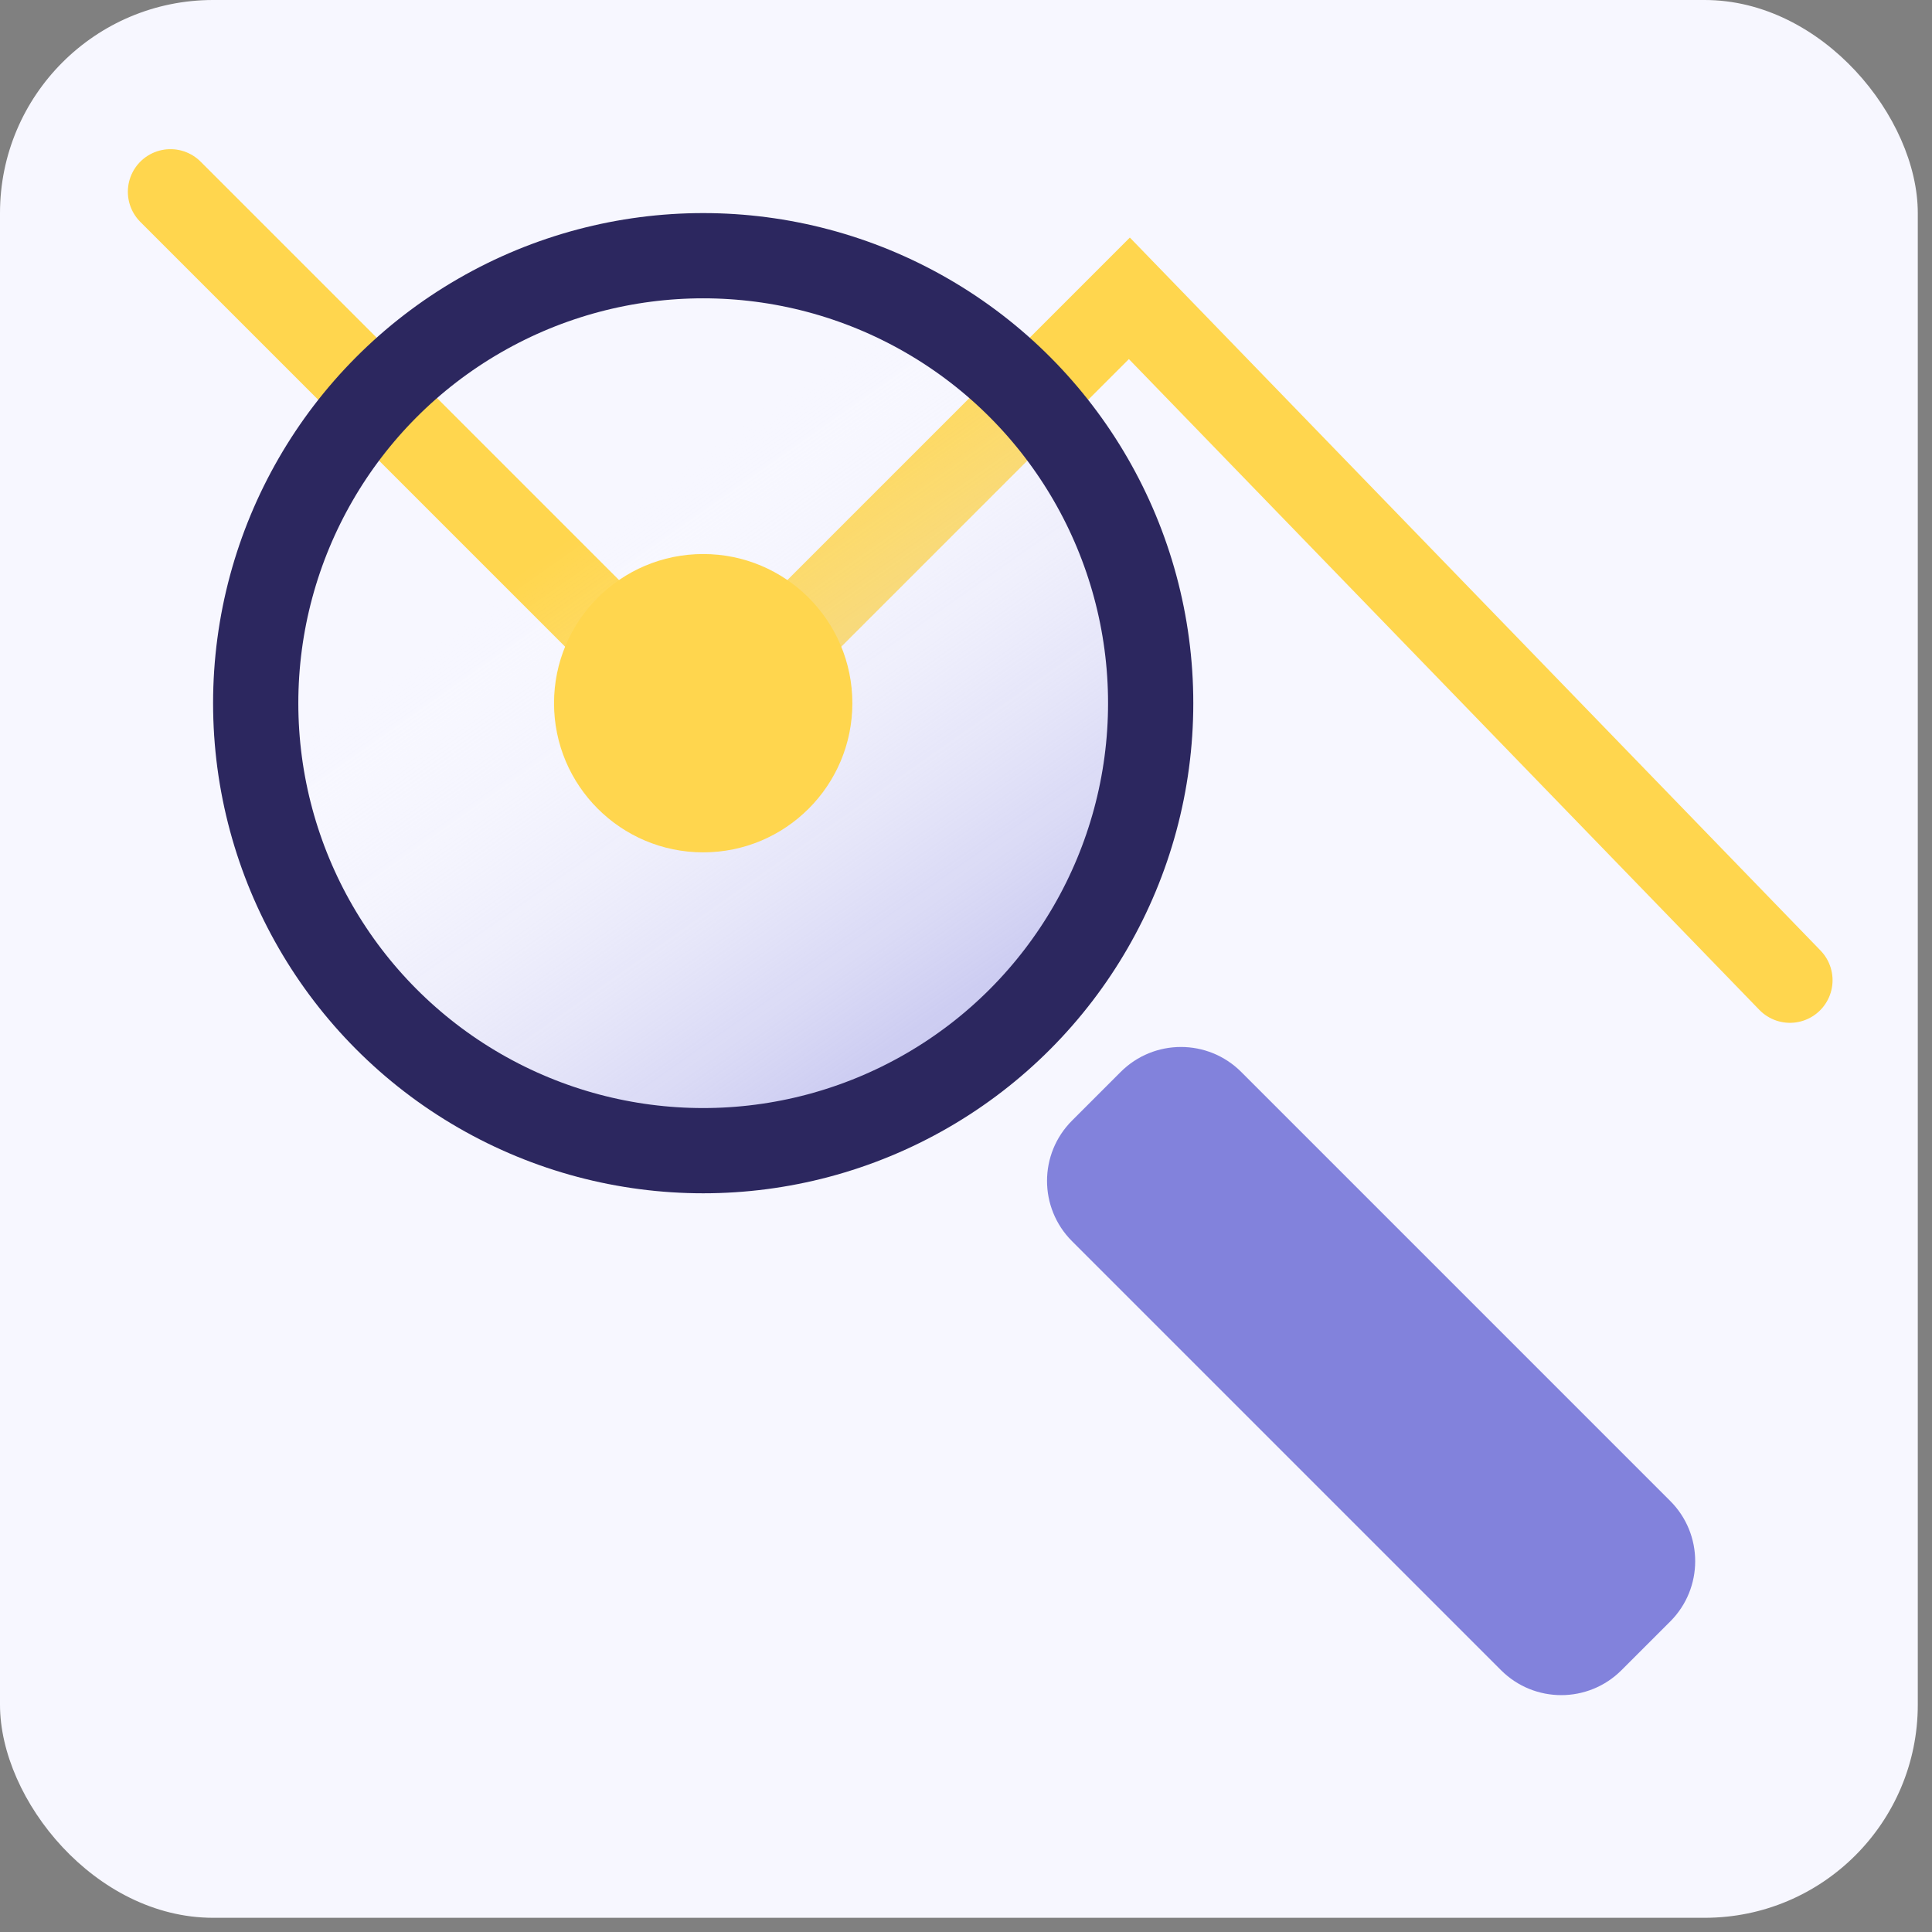
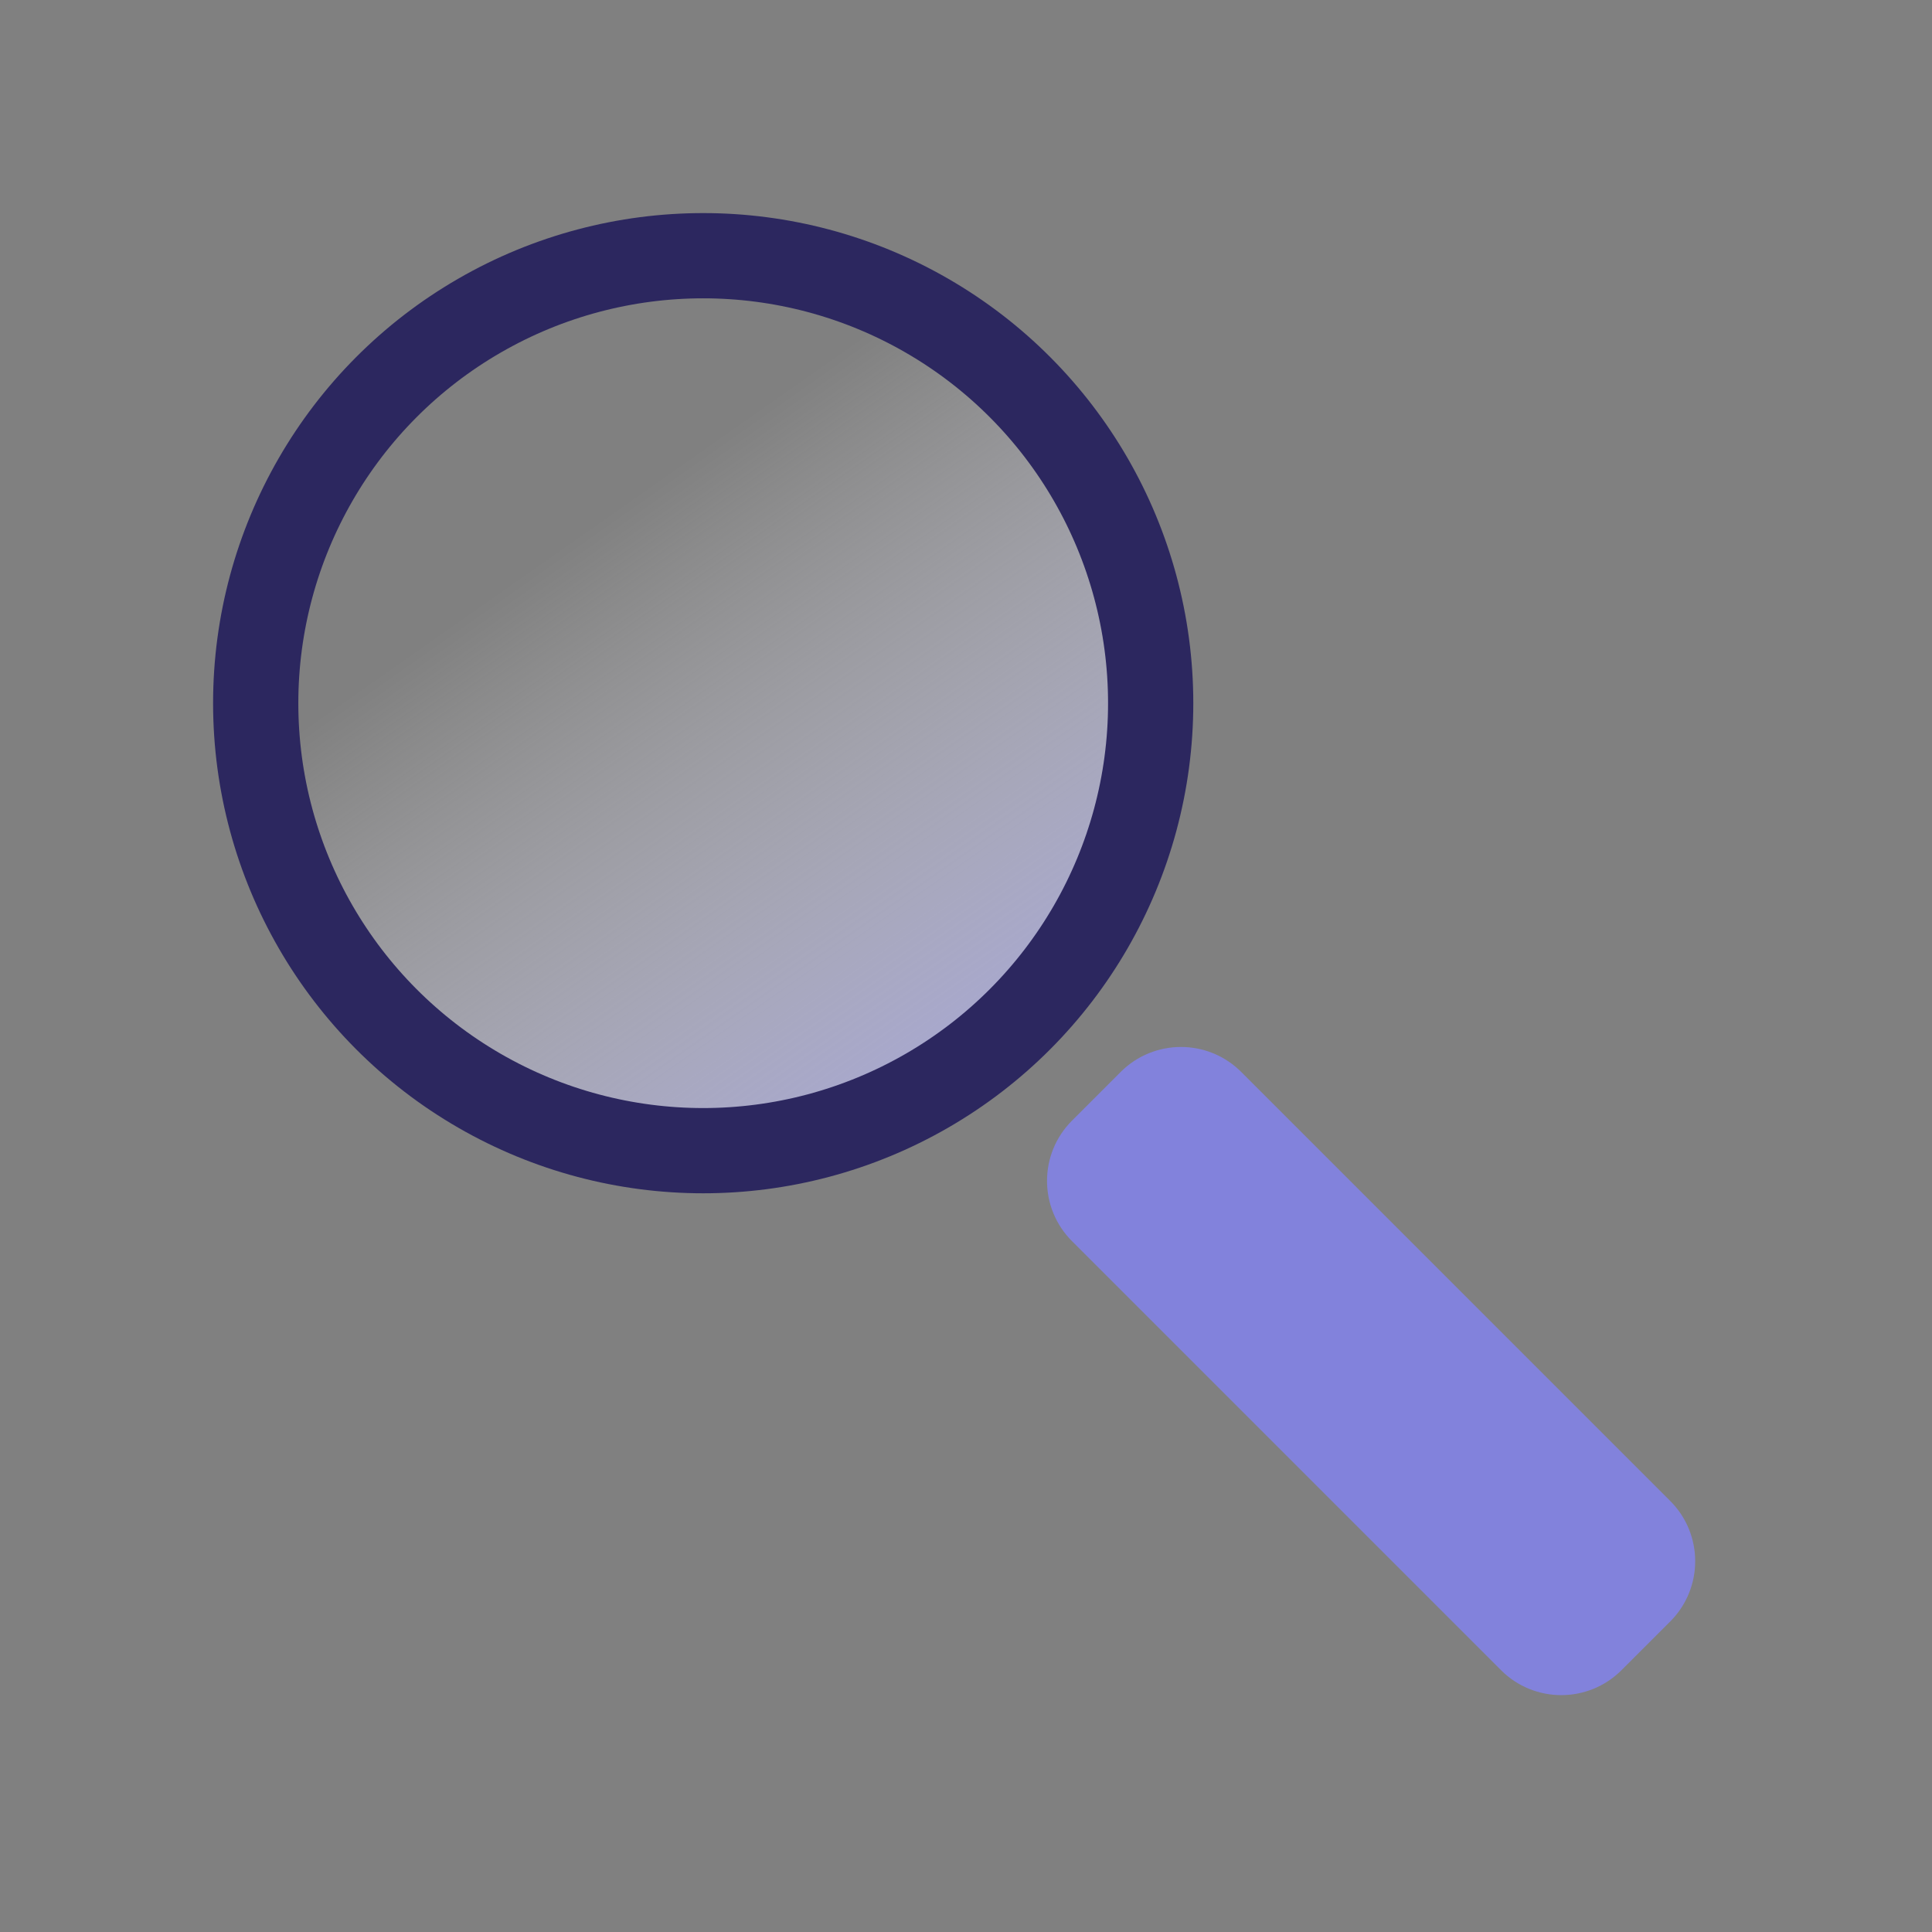
<svg xmlns="http://www.w3.org/2000/svg" width="68" height="68" viewBox="0 0 68 68" fill="none">
  <rect x="0" y="0" width="68" height="68" fill="#808080" stroke="none" />
-   <rect width="67.5" height="67.5" rx="7.5" fill="#F7F7FF" />
  <path d="M37.731 43.685C36.559 42.513 36.559 40.614 37.731 39.442L39.444 37.729C40.616 36.557 42.515 36.557 43.687 37.729L58.786 52.828C59.958 53.999 59.958 55.899 58.786 57.071L57.072 58.784C55.901 59.956 54.001 59.956 52.83 58.784L37.731 43.685Z" fill="#8282DC" />
-   <path d="M6 6.75L24.75 25.5L39.75 10.5L63 34.5" stroke="#FFD64E" stroke-width="3" stroke-linecap="round" />
  <circle cx="24.75" cy="24.75" r="15.75" fill="url(#paint0_linear_10845_72027)" stroke="#2C275F" stroke-width="3" />
-   <circle cx="24.75" cy="24.75" r="5.25" fill="#FFD64E" />
  <defs>
    <linearGradient id="paint0_linear_10845_72027" x1="20.977" y1="18.281" x2="38.766" y2="43.617" gradientUnits="userSpaceOnUse">
      <stop stop-color="white" stop-opacity="0" />
      <stop offset="1" stop-color="#9B9BE3" />
    </linearGradient>
  </defs>
</svg>